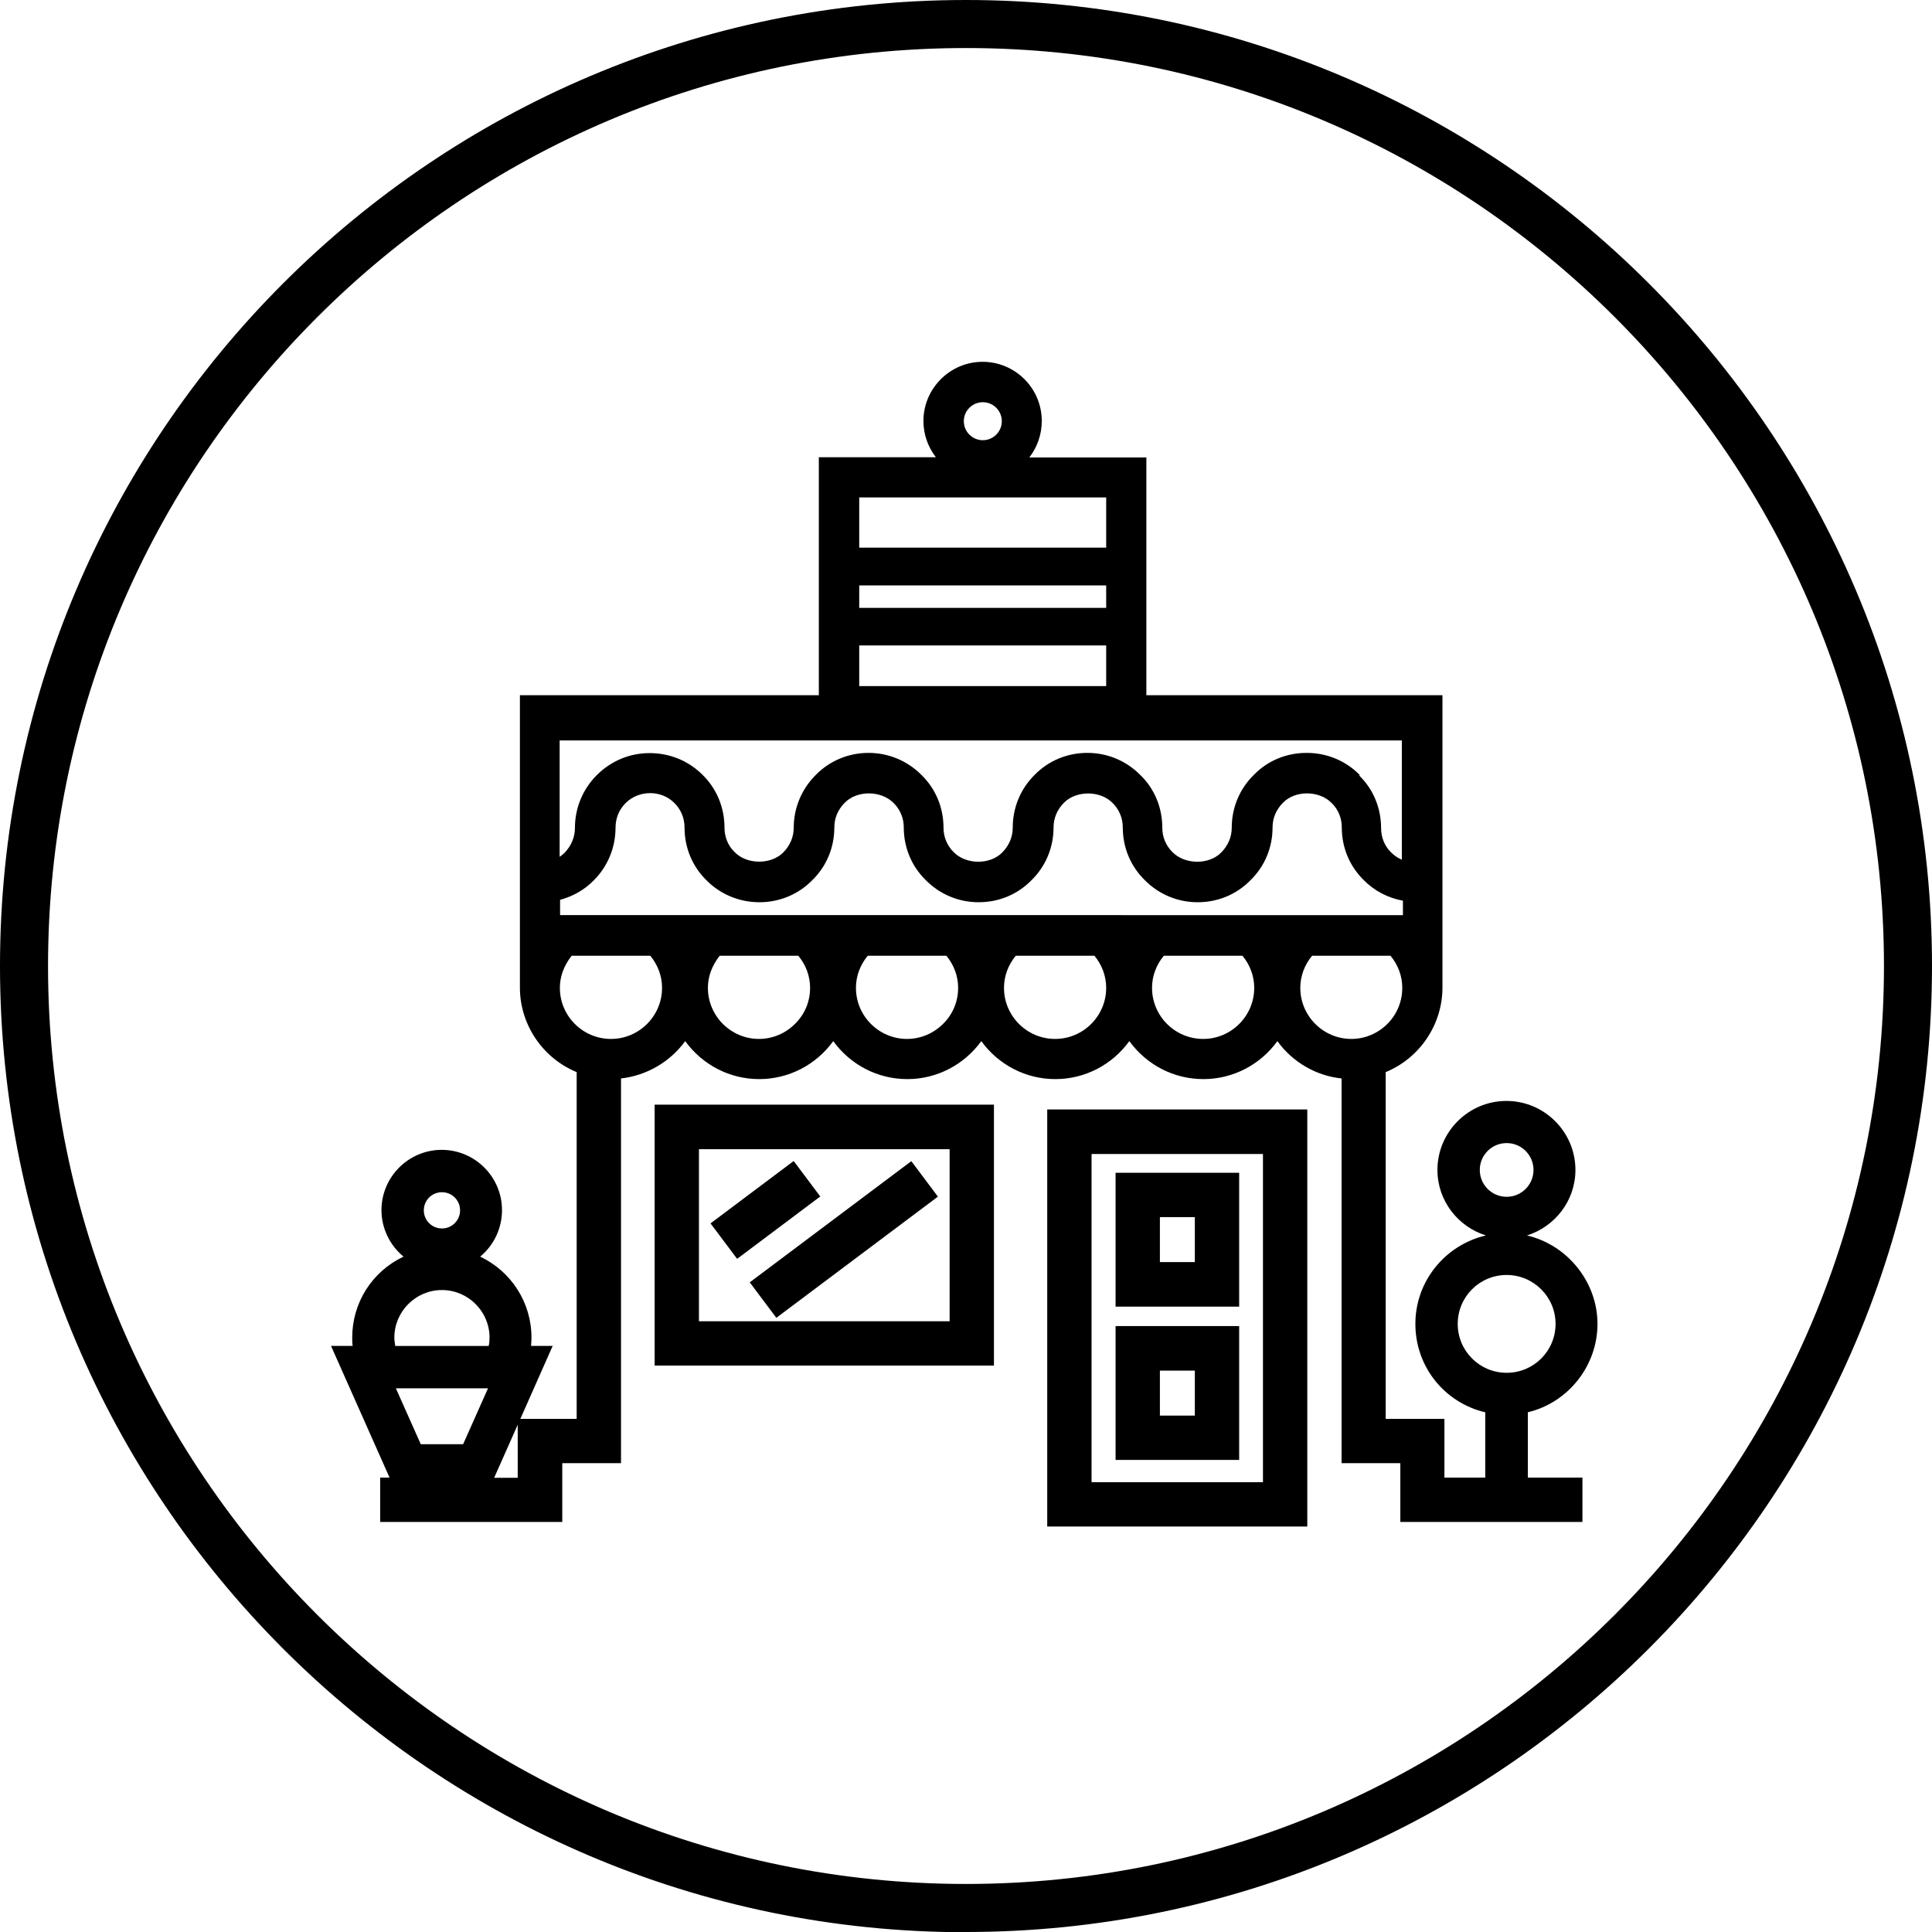
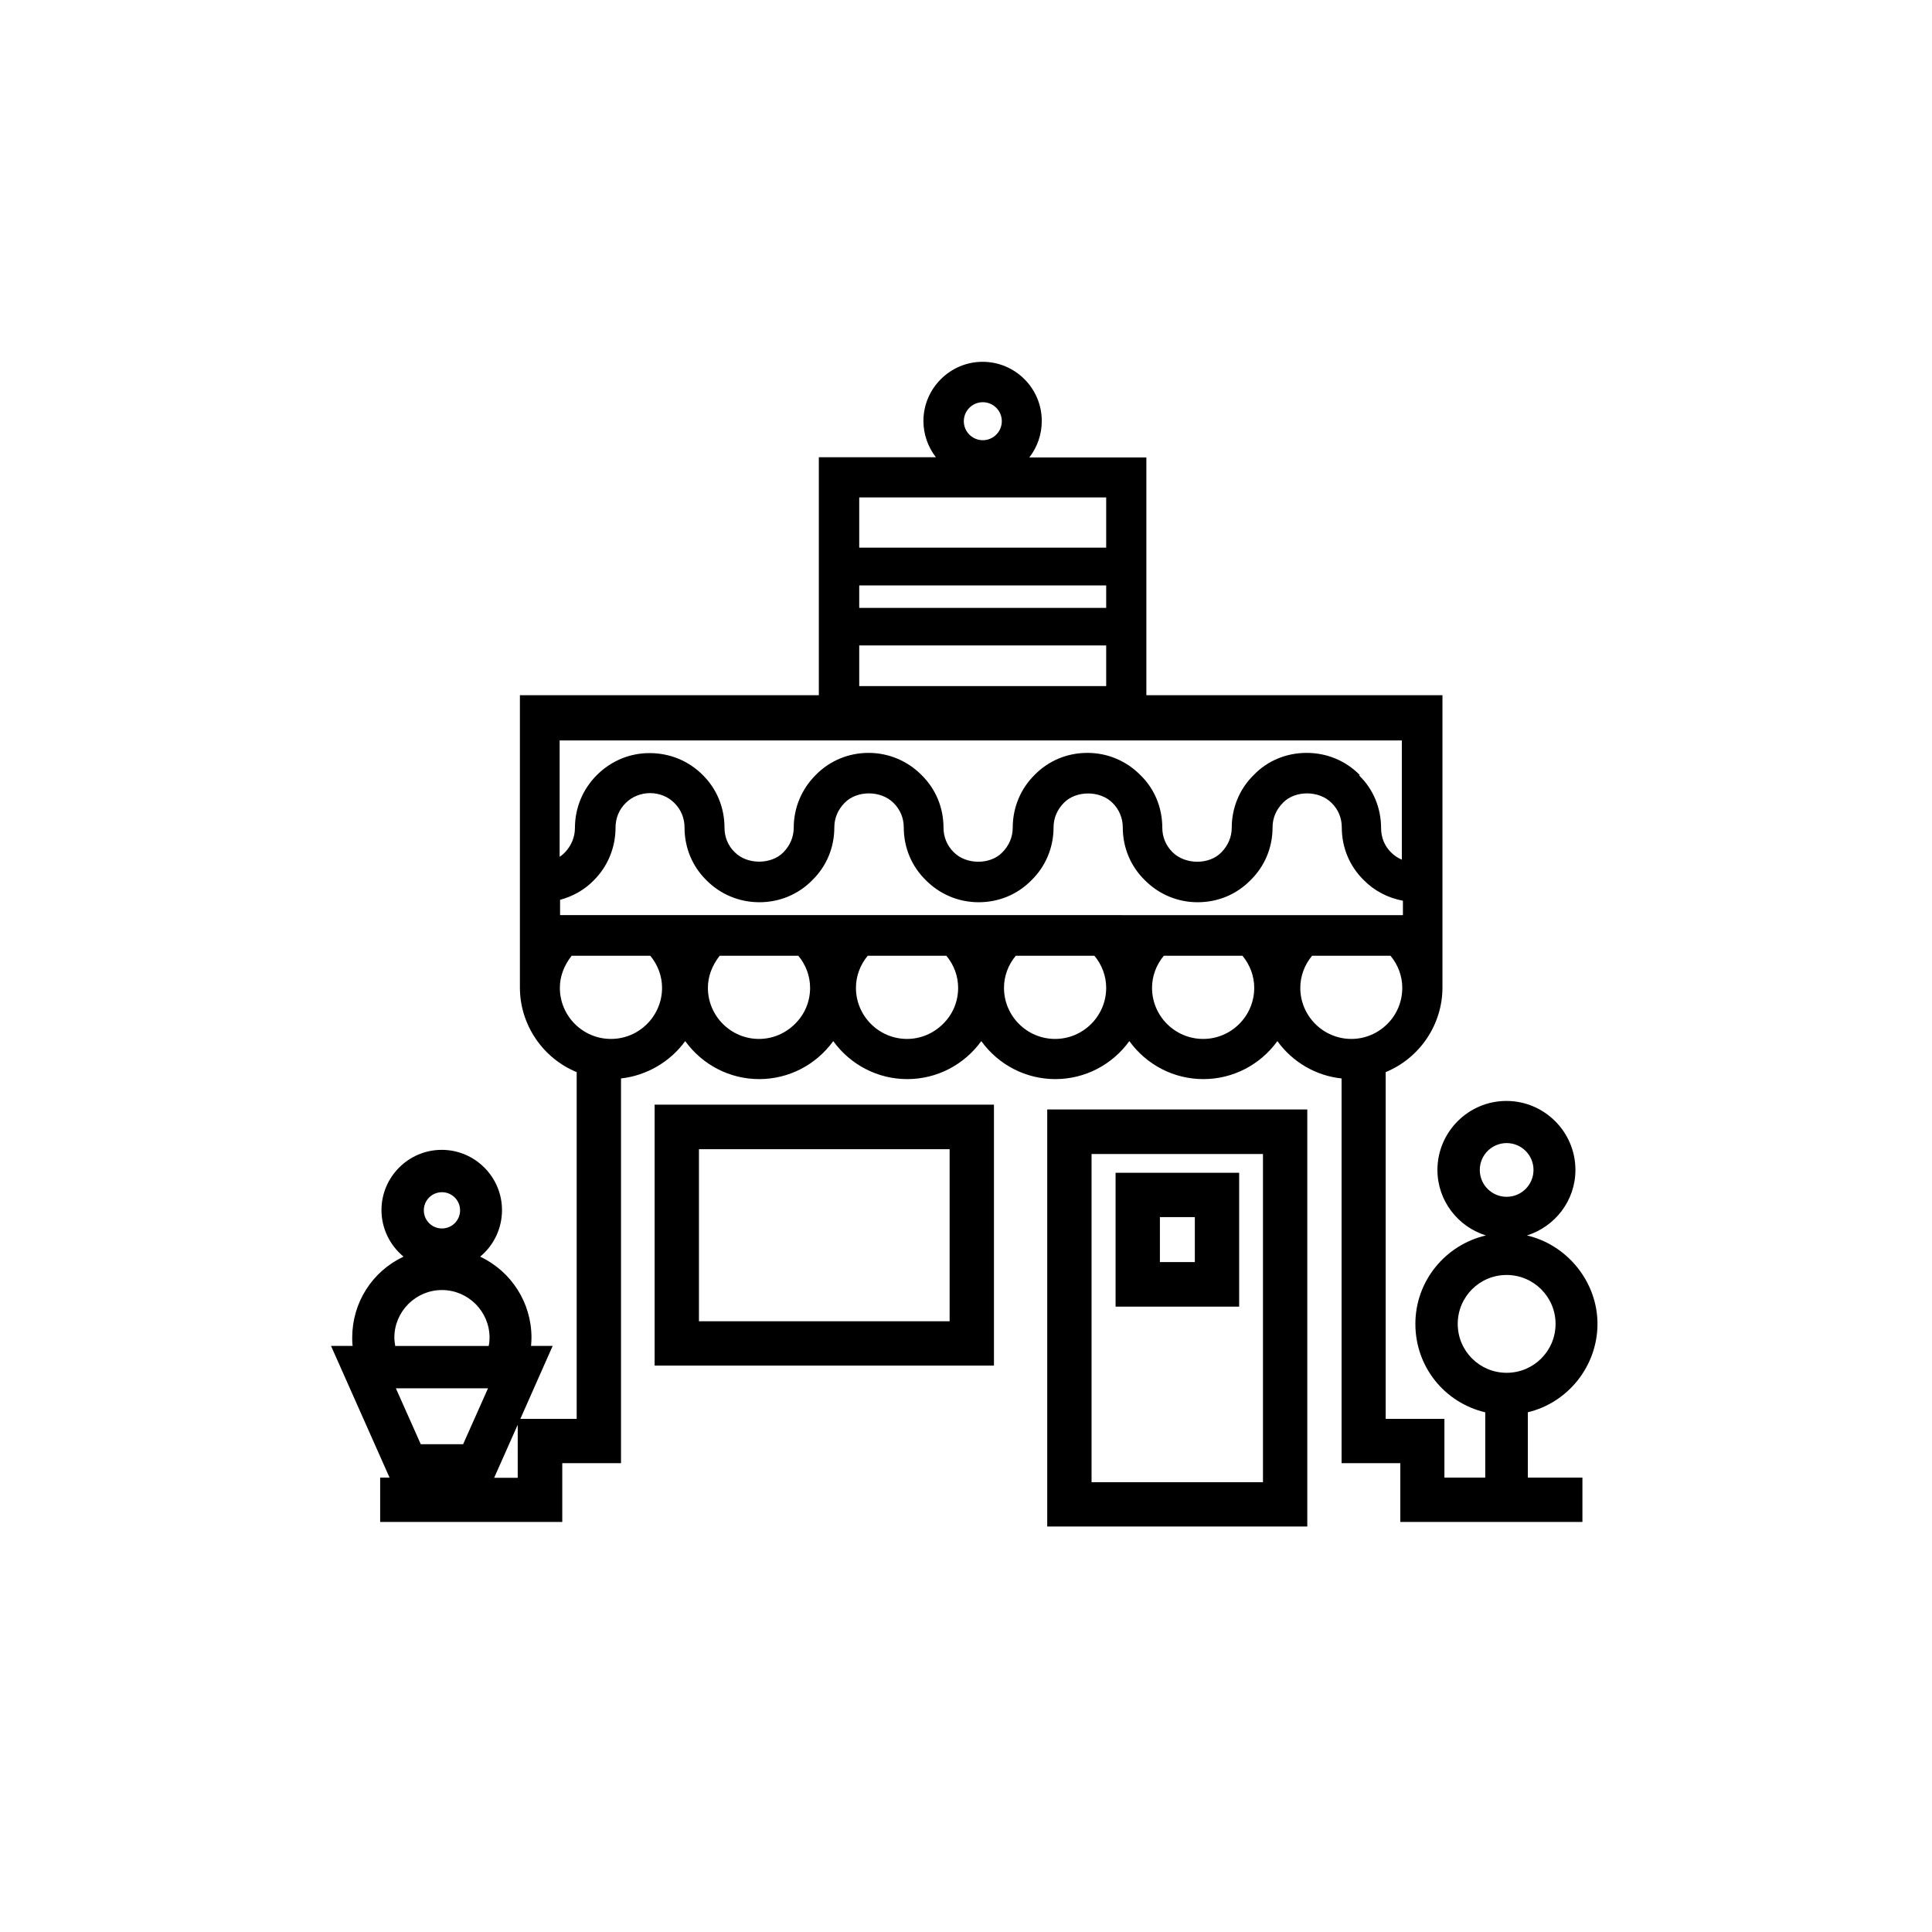
<svg xmlns="http://www.w3.org/2000/svg" id="Réteg_2" data-name="Réteg 2" viewBox="0 0 88.48 88.49">
  <g id="Réteg_2-2" data-name="Réteg 2">
    <g id="Réteg_1" data-name="Réteg 1">
-       <path d="M44.24,88.49C19.85,88.49,0,68.64,0,44.24S19.85,0,44.24,0s44.24,19.85,44.24,44.24-19.85,44.24-44.24,44.24h0ZM44.24,2.2C21.06,2.2,2.2,21.06,2.2,44.24s18.86,42.04,42.04,42.04,42.04-18.86,42.04-42.04S67.43,2.2,44.24,2.2Z" />
-     </g>
+       </g>
    <g>
      <path d="M47.96,69.91h11.91v-19.1h-11.91v19.1ZM57.84,52.85v15.03h-7.85v-15.03h7.85Z" />
-       <path d="M56.75,60.73h-5.66v6.13h5.66v-6.13ZM53.12,64.83v-2.06h1.6v2.06h-1.6Z" />
      <path d="M56.75,53.71h-5.66v6.13h5.66v-6.13ZM53.12,57.8v-2.06h1.6v2.06h-1.6Z" />
      <path d="M69.96,64.68c1.86-.44,3.2-2.13,3.2-4.05s-1.38-3.62-3.23-4.05c1.28-.4,2.22-1.59,2.22-3,0-1.74-1.42-3.16-3.16-3.16s-3.16,1.42-3.16,3.16c0,1.41.94,2.6,2.22,3-1.85.43-3.23,2.08-3.23,4.05s1.34,3.61,3.2,4.05v2.99h-1.87v-2.69h-2.69v-15.88c1.56-.64,2.6-2.18,2.6-3.87v-13.39h-13.56v-10.89h-5.36c.37-.48.57-1.06.57-1.67,0-1.5-1.22-2.71-2.71-2.71s-2.71,1.22-2.71,2.71c0,.6.2,1.18.57,1.66h-5.36s0,10.9,0,10.9h-13.69v13.39c0,1.69,1.04,3.23,2.6,3.87v15.88h-2.58l1.48-3.34h-.99c.01-.14.02-.26.02-.38,0-1.6-.92-3.03-2.35-3.71.63-.52,1-1.3,1-2.13,0-1.52-1.24-2.76-2.76-2.76s-2.76,1.24-2.76,2.76c0,.82.37,1.6,1.01,2.13-1.44.68-2.35,2.11-2.35,3.71,0,.12,0,.24.02.38h-.99l2.68,6.03h-.43v2.03h8.34v-2.69h2.69v-17.62c1.17-.13,2.25-.76,2.94-1.71.79,1.09,2.04,1.74,3.39,1.74s2.6-.65,3.39-1.74c.79,1.09,2.04,1.74,3.39,1.74s2.6-.65,3.39-1.74c.79,1.09,2.04,1.74,3.39,1.74s2.6-.65,3.39-1.74c.79,1.09,2.04,1.74,3.39,1.74s2.6-.65,3.39-1.74c.69.96,1.77,1.59,2.94,1.71v17.62h2.69v2.69h8.34v-2.03h-2.5v-2.99ZM23.71,67.68h-1.08l1.08-2.43v2.43ZM57.44,45.24c0,1.29-1.05,2.34-2.34,2.34s-2.34-1.05-2.34-2.34c0-.53.19-1.05.54-1.47h3.6c.35.42.54.94.54,1.47ZM50.66,45.24c0,1.29-1.05,2.34-2.34,2.34s-2.34-1.05-2.34-2.34c0-.53.19-1.05.54-1.47h3.6c.35.42.54.94.54,1.47ZM43.88,45.24c0,.62-.24,1.21-.69,1.65-.44.44-1.03.69-1.65.69-1.29,0-2.34-1.05-2.34-2.34,0-.53.19-1.05.54-1.47h3.6c.35.42.54.94.54,1.47ZM37.1,45.24c0,.62-.24,1.21-.69,1.65-.44.44-1.03.69-1.65.69-1.29,0-2.34-1.05-2.34-2.34,0-.51.18-1.01.54-1.47h3.6c.35.42.54.94.54,1.47ZM20.24,59.08c1.2,0,2.18.98,2.18,2.18,0,.12-.01.25-.04.38h-4.28c-.02-.13-.04-.26-.04-.38,0-1.2.98-2.18,2.18-2.18ZM20.24,56.26c-.46,0-.83-.37-.83-.83s.37-.83.83-.83.83.37.83.83-.37.83-.83.83ZM18.13,63.58h4.22l-1.14,2.56h-1.94l-1.14-2.56ZM30.32,45.24c0,1.29-1.05,2.34-2.34,2.34-1.29,0-2.34-1.05-2.34-2.34,0-.51.18-1.01.54-1.47h3.6c.35.42.54.94.54,1.47ZM50.66,29.56v1.86h-11.31v-1.86h11.31ZM50.66,26.81v1.03h-11.31v-1.03h11.31ZM44.14,19.29c0-.48.39-.87.87-.87s.87.39.87.87-.39.87-.87.87-.87-.39-.87-.87ZM50.66,22.8v2.28h-11.31v-2.3h11.31ZM69,58.39c1.23,0,2.24,1,2.24,2.24s-1,2.24-2.24,2.24-2.24-1-2.24-2.24,1-2.24,2.24-2.24ZM62.27,35.49c-.64-.65-1.5-1.01-2.43-1.01s-1.79.36-2.41,1c-.66.64-1.02,1.51-1.02,2.43,0,.42-.17.82-.48,1.13-.55.57-1.66.57-2.24-.02-.29-.29-.46-.68-.46-1.11,0-.93-.36-1.79-1-2.41-.64-.65-1.5-1.02-2.43-1.02s-1.78.36-2.41,1c-.65.64-1.01,1.5-1.01,2.43,0,.42-.17.82-.48,1.13-.55.57-1.66.57-2.23-.02-.29-.29-.46-.68-.46-1.11,0-.93-.36-1.78-1-2.41-.64-.65-1.51-1.02-2.43-1.02s-1.78.36-2.41,1c-.65.64-1.02,1.51-1.02,2.43,0,.42-.17.82-.48,1.13-.55.56-1.66.57-2.23-.02-.3-.29-.46-.69-.46-1.11,0-.92-.35-1.78-1-2.42-.65-.65-1.51-1-2.43-1s-1.77.36-2.42,1.01c-.64.64-1,1.5-1,2.42,0,.42-.17.82-.47,1.13-.07.07-.14.13-.23.19v-5.33s38.57,0,38.57,0v5.46c-.19-.08-.35-.19-.49-.33-.3-.29-.46-.69-.46-1.11,0-.93-.36-1.79-1-2.41ZM25.65,41.21c.59-.16,1.12-.46,1.53-.88.65-.64,1.01-1.51,1.01-2.43,0-.43.16-.82.46-1.12.61-.61,1.64-.61,2.24,0,.3.3.46.69.46,1.12,0,.93.36,1.78,1,2.41.64.65,1.51,1.01,2.43,1.01s1.78-.36,2.41-1c.66-.64,1.02-1.5,1.02-2.43,0-.43.17-.82.48-1.13.56-.57,1.66-.57,2.24.02.29.29.46.68.46,1.11,0,.93.36,1.78,1,2.41.64.65,1.5,1.02,2.43,1.02s1.78-.36,2.41-1c.66-.64,1.02-1.51,1.02-2.43,0-.43.17-.82.48-1.13.55-.56,1.66-.57,2.23.02.29.29.46.68.46,1.11,0,.93.36,1.78,1,2.41.64.65,1.5,1.02,2.43,1.02s1.78-.36,2.41-1c.66-.64,1.02-1.5,1.02-2.43,0-.43.17-.82.48-1.13.55-.57,1.66-.57,2.23.02.3.29.46.69.46,1.11,0,.93.36,1.78,1,2.41.48.49,1.1.82,1.8.95v.66H25.65v-.71ZM60.08,43.77h3.6c.35.42.54.94.54,1.47,0,.62-.24,1.21-.68,1.65-.44.44-1.03.69-1.65.69-1.29,0-2.34-1.05-2.34-2.34,0-.53.19-1.05.54-1.47ZM67.77,53.58c0-.68.55-1.23,1.23-1.23s1.23.55,1.23,1.23-.55,1.23-1.23,1.23-1.23-.55-1.23-1.23Z" />
      <path d="M29.98,62.54h15.54v-11.95h-15.54v11.95ZM43.49,52.63v7.88h-11.48v-7.88h11.48Z" />
-       <rect x="32.67" y="54.4" width="4.76" height="2.03" transform="translate(-26.24 32.12) rotate(-36.88)" />
-       <rect x="34.02" y="55.75" width="9.25" height="2.03" transform="translate(-26.33 34.54) rotate(-36.87)" />
    </g>
  </g>
</svg>